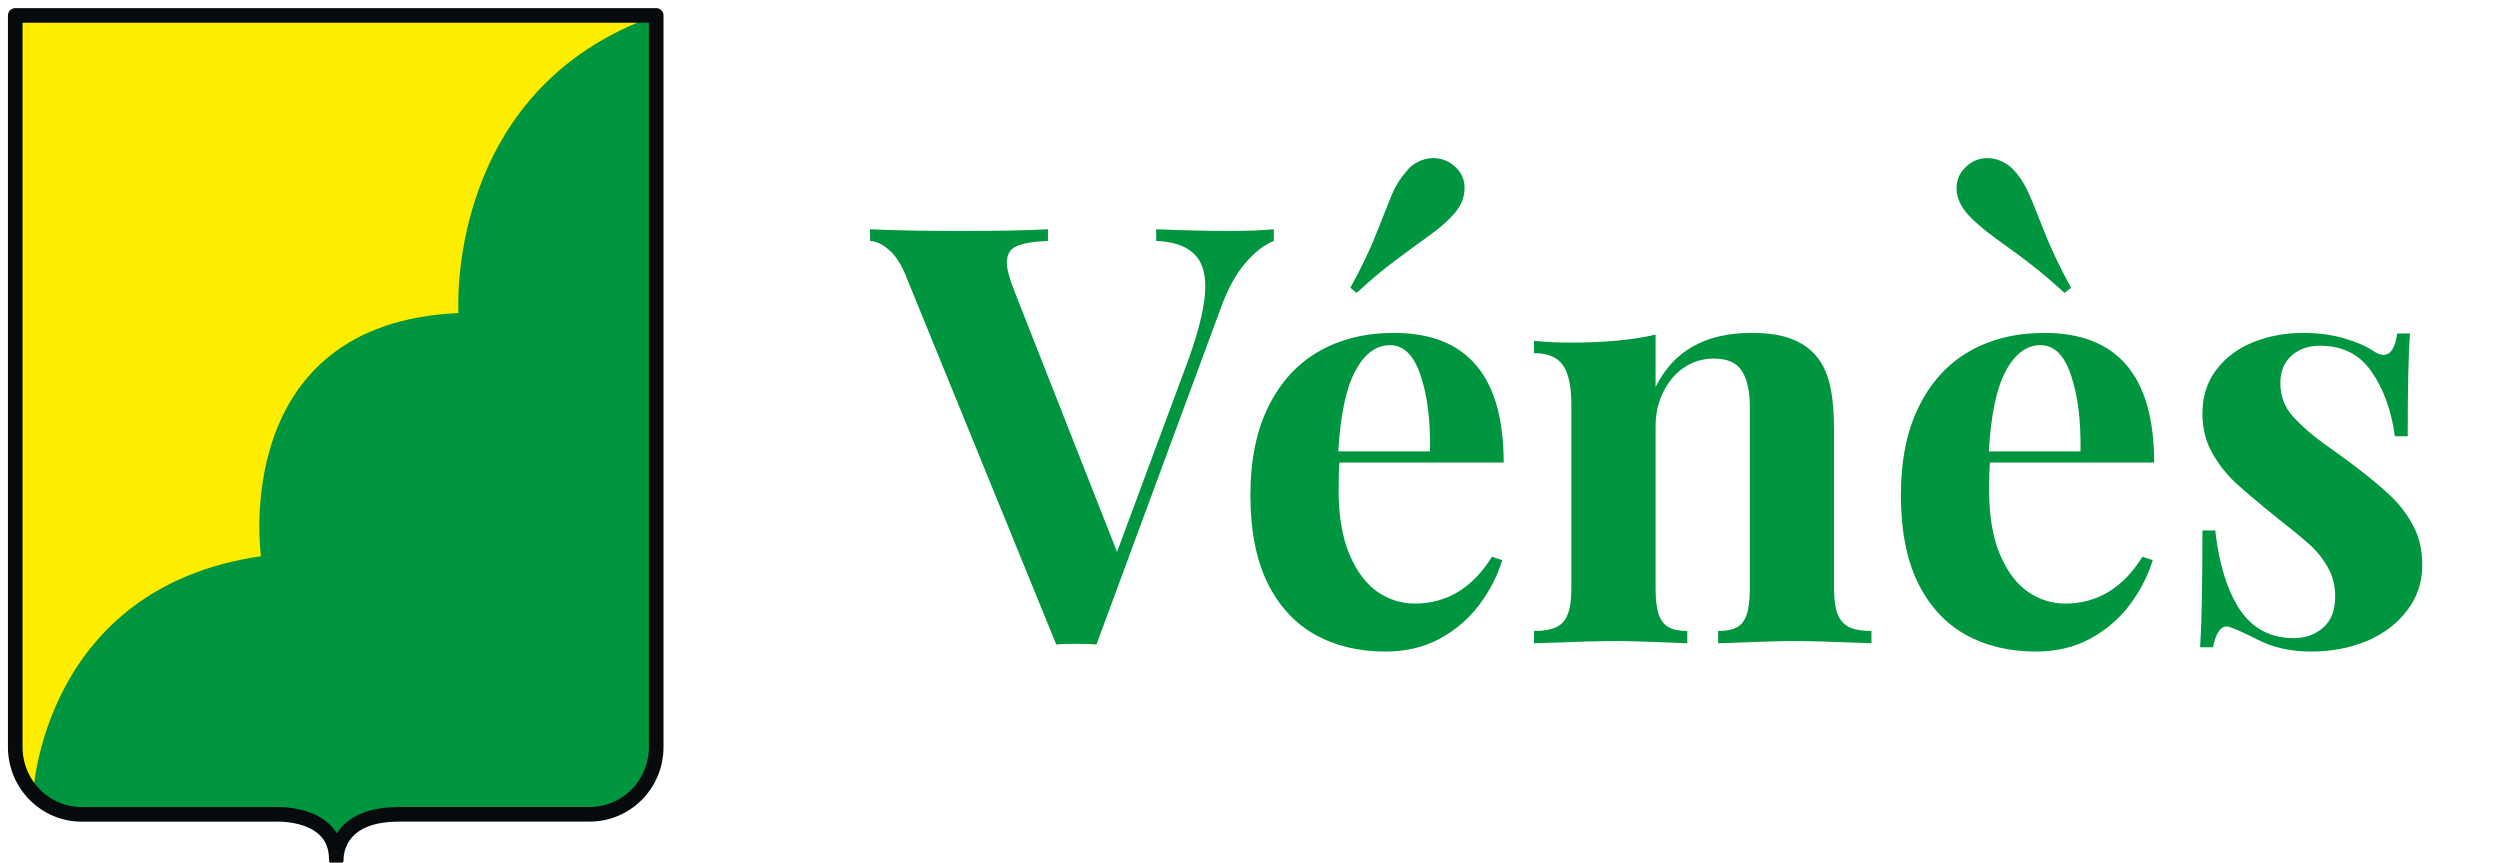
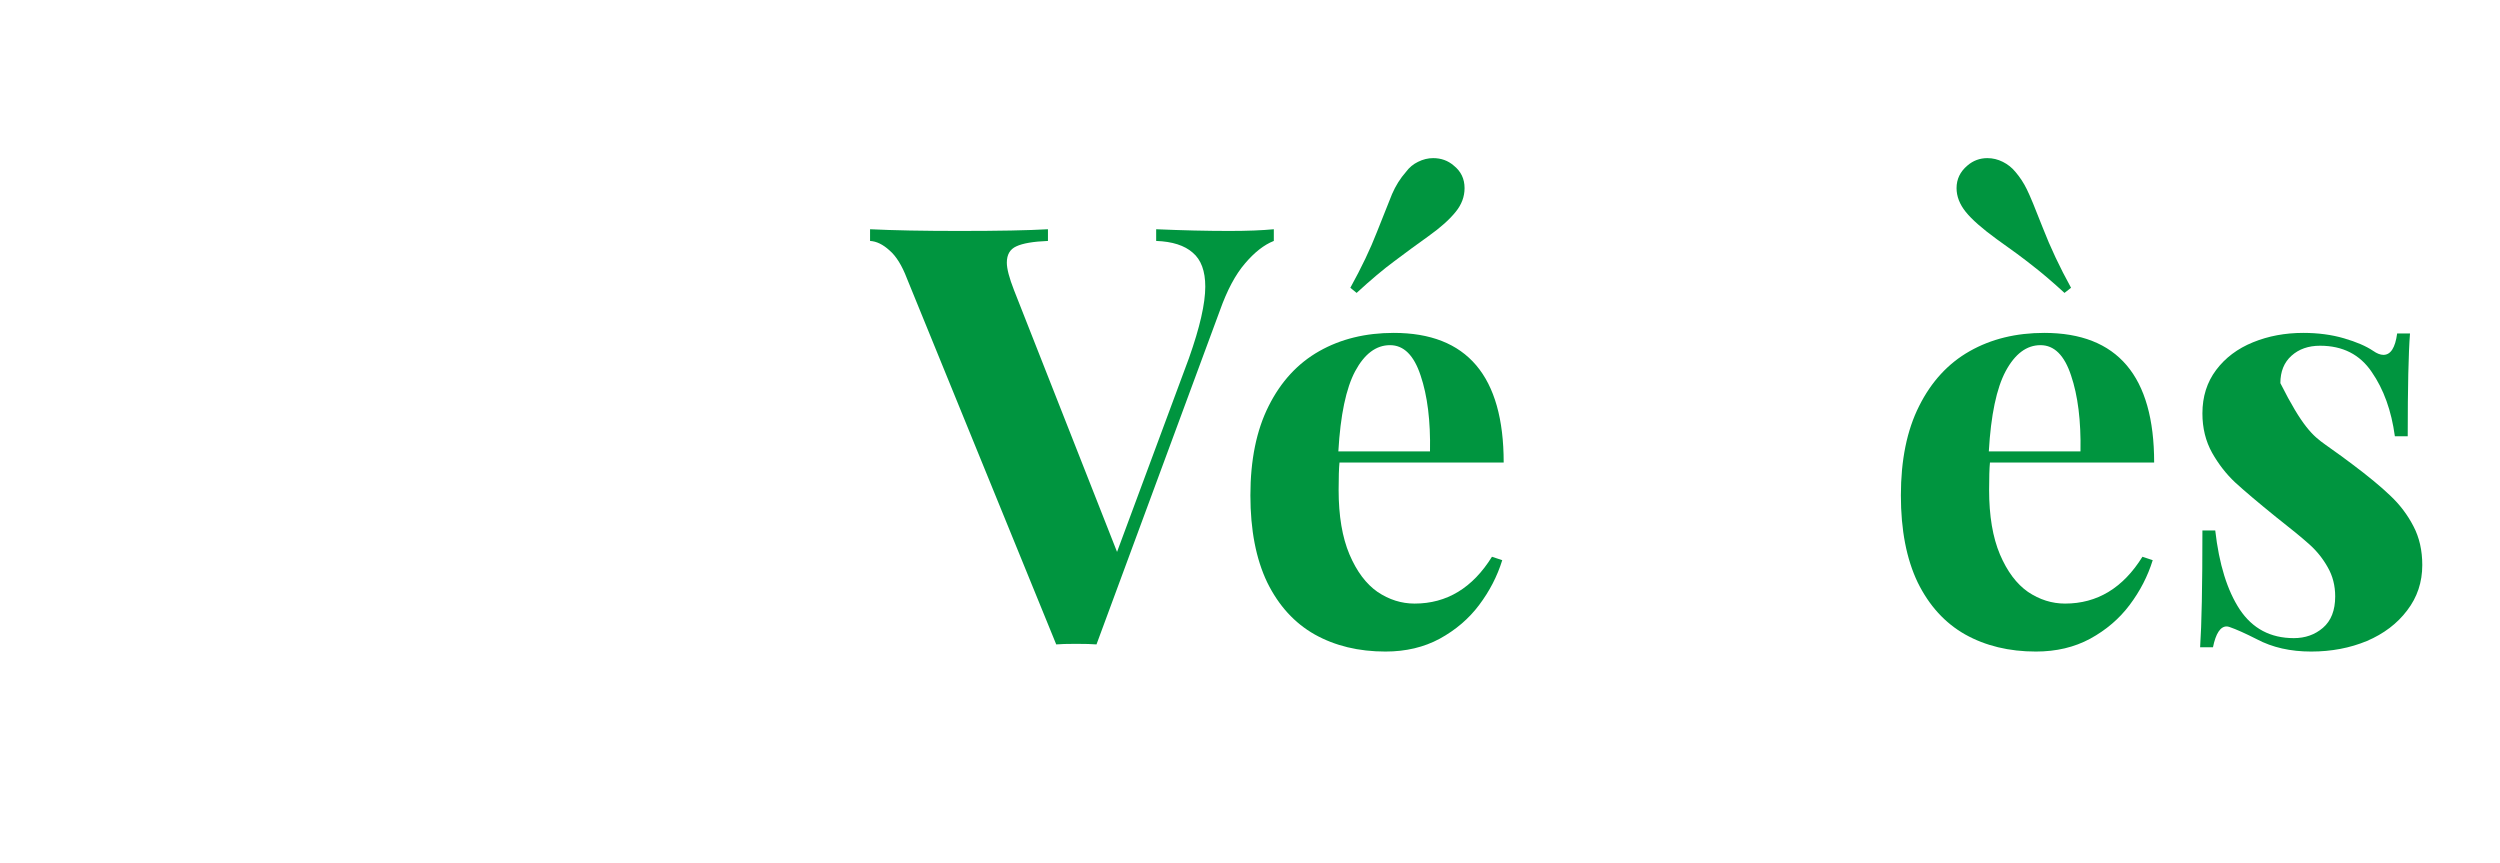
<svg xmlns="http://www.w3.org/2000/svg" width="171" height="59" viewBox="0 0 171 59" fill="none">
  <g clip-path="url(#clip0_333_1058)">
-     <path d="M27.248 55.697H40.338C42.846 55.697 44.884 53.64 44.884 51.097V1.055H1.043V51.101C1.043 53.64 3.076 55.702 5.589 55.702H18.823C18.823 55.702 23.003 55.472 23.003 58.784C23.003 58.784 22.841 55.702 27.253 55.702" fill="#FFED00" />
    <path d="M44.884 1.055V51.101C44.884 53.64 42.846 55.702 40.338 55.702H27.248C22.837 55.702 23.003 58.784 23.003 58.784C23.003 55.472 18.819 55.702 18.819 55.702H5.585C4.276 55.702 3.098 55.141 2.269 54.249C2.269 54.249 2.932 40.191 17.85 38.046C17.85 38.046 15.598 22.111 31.358 21.414C31.358 21.414 30.372 6.137 44.884 1.055Z" fill="#00953F" />
-     <path d="M27.248 55.697H40.338C42.846 55.697 44.884 53.64 44.884 51.097V1.055H1.043V51.101C1.043 53.64 3.076 55.702 5.589 55.702H18.823C18.823 55.702 23.003 55.472 23.003 58.784C23.003 58.784 22.841 55.702 27.253 55.702L27.248 55.697Z" stroke="#080B0E" stroke-linecap="square" stroke-linejoin="round" />
  </g>
  <path d="M79.082 15.68C80.879 15.758 82.546 15.797 84.082 15.797C85.306 15.797 86.322 15.758 87.129 15.68V16.48C86.465 16.741 85.807 17.255 85.156 18.023C84.505 18.779 83.932 19.853 83.438 21.246L75 44.078C74.701 44.052 74.232 44.039 73.594 44.039C72.982 44.039 72.533 44.052 72.246 44.078L62.031 19.039C61.693 18.154 61.296 17.516 60.84 17.125C60.397 16.721 59.954 16.506 59.512 16.48V15.68C61.113 15.758 63.145 15.797 65.606 15.797C68.327 15.797 70.352 15.758 71.68 15.68V16.48C70.677 16.52 69.954 16.643 69.512 16.852C69.082 17.047 68.867 17.418 68.867 17.965C68.867 18.381 69.03 19.006 69.356 19.84L76.406 37.75L81.328 24.488C82.07 22.392 82.441 20.764 82.441 19.605C82.441 18.538 82.155 17.763 81.582 17.281C81.022 16.787 80.189 16.52 79.082 16.48V15.68Z" fill="#00953F" />
  <path d="M91.621 31.637C91.582 32.027 91.562 32.652 91.562 33.512C91.562 35.283 91.81 36.754 92.305 37.926C92.799 39.085 93.438 39.938 94.219 40.484C95.013 41.018 95.859 41.285 96.758 41.285C98.958 41.285 100.723 40.217 102.051 38.082L102.754 38.316C102.415 39.41 101.888 40.432 101.172 41.383C100.469 42.32 99.57 43.089 98.477 43.688C97.396 44.273 96.159 44.566 94.766 44.566C92.93 44.566 91.315 44.176 89.922 43.395C88.542 42.613 87.461 41.428 86.68 39.84C85.912 38.238 85.527 36.253 85.527 33.883C85.527 31.461 85.944 29.423 86.777 27.77C87.611 26.103 88.763 24.853 90.234 24.02C91.706 23.186 93.405 22.77 95.332 22.77C100.345 22.77 102.852 25.725 102.852 31.637H91.621ZM97.812 30.875C97.852 28.792 97.637 27.06 97.168 25.68C96.712 24.299 96.016 23.609 95.078 23.609C94.128 23.609 93.333 24.202 92.695 25.387C92.07 26.559 91.686 28.388 91.543 30.875H97.812ZM92.363 19.684C93.132 18.29 93.737 17.021 94.18 15.875C94.635 14.716 94.981 13.85 95.215 13.277C95.462 12.704 95.781 12.197 96.172 11.754C96.393 11.454 96.667 11.227 96.992 11.07C97.331 10.901 97.676 10.816 98.027 10.816C98.574 10.816 99.043 10.986 99.434 11.324C99.928 11.715 100.176 12.229 100.176 12.867C100.176 13.453 99.974 13.993 99.57 14.488C99.154 15.009 98.535 15.562 97.715 16.148C96.894 16.734 96.113 17.307 95.371 17.867C94.629 18.414 93.769 19.137 92.793 20.035L92.363 19.684Z" fill="#00953F" />
-   <path d="M113.242 26.48C114.453 24.006 116.641 22.77 119.805 22.77C120.898 22.77 121.79 22.9 122.48 23.16C123.184 23.421 123.757 23.805 124.199 24.312C124.642 24.82 124.961 25.478 125.156 26.285C125.352 27.092 125.449 28.173 125.449 29.527V40.289C125.449 41.031 125.534 41.611 125.703 42.027C125.872 42.444 126.139 42.737 126.504 42.906C126.868 43.075 127.37 43.16 128.008 43.16V44C125.352 43.896 123.594 43.844 122.734 43.844C121.914 43.844 120.176 43.896 117.52 44V43.16C118.066 43.16 118.496 43.075 118.809 42.906C119.121 42.737 119.342 42.444 119.473 42.027C119.616 41.611 119.688 41.031 119.688 40.289V27.848C119.688 26.754 119.505 25.927 119.141 25.367C118.789 24.807 118.145 24.527 117.207 24.527C116.478 24.527 115.807 24.729 115.195 25.133C114.596 25.537 114.121 26.096 113.77 26.812C113.418 27.516 113.242 28.297 113.242 29.156V40.289C113.242 41.031 113.314 41.611 113.457 42.027C113.6 42.444 113.828 42.737 114.141 42.906C114.453 43.075 114.876 43.16 115.41 43.16V44C112.962 43.896 111.309 43.844 110.449 43.844C109.629 43.844 107.786 43.896 104.922 44V43.16C105.56 43.16 106.061 43.075 106.426 42.906C106.803 42.737 107.07 42.444 107.227 42.027C107.396 41.611 107.48 41.031 107.48 40.289V27.672C107.48 26.435 107.292 25.543 106.914 24.996C106.536 24.436 105.872 24.156 104.922 24.156V23.316C105.768 23.395 106.595 23.434 107.402 23.434C109.759 23.434 111.706 23.251 113.242 22.887V26.48Z" fill="#00953F" />
  <path d="M136.113 31.637C136.074 32.027 136.055 32.652 136.055 33.512C136.055 35.283 136.302 36.754 136.797 37.926C137.292 39.085 137.93 39.938 138.711 40.484C139.505 41.018 140.352 41.285 141.25 41.285C143.451 41.285 145.215 40.217 146.543 38.082L147.246 38.316C146.908 39.41 146.38 40.432 145.664 41.383C144.961 42.32 144.062 43.089 142.969 43.688C141.888 44.273 140.651 44.566 139.258 44.566C137.422 44.566 135.807 44.176 134.414 43.395C133.034 42.613 131.953 41.428 131.172 39.84C130.404 38.238 130.02 36.253 130.02 33.883C130.02 31.461 130.436 29.423 131.27 27.77C132.103 26.103 133.255 24.853 134.727 24.02C136.198 23.186 137.897 22.77 139.824 22.77C144.837 22.77 147.344 25.725 147.344 31.637H136.113ZM142.305 30.875C142.344 28.792 142.129 27.06 141.66 25.68C141.204 24.299 140.508 23.609 139.57 23.609C138.62 23.609 137.826 24.202 137.188 25.387C136.562 26.559 136.178 28.388 136.035 30.875H142.305ZM141.211 20.035C140.417 19.306 139.701 18.694 139.062 18.199C138.424 17.691 137.598 17.079 136.582 16.363C135.579 15.634 134.87 15.009 134.453 14.488C134.036 13.967 133.828 13.427 133.828 12.867C133.828 12.255 134.076 11.741 134.57 11.324C134.961 10.986 135.417 10.816 135.938 10.816C136.302 10.816 136.654 10.901 136.992 11.07C137.331 11.24 137.617 11.467 137.852 11.754C138.164 12.118 138.424 12.516 138.633 12.945C138.841 13.362 139.206 14.241 139.727 15.582C140.247 16.923 140.892 18.29 141.66 19.684L141.211 20.035Z" fill="#00953F" />
-   <path d="M151.523 36.285C151.784 38.59 152.344 40.393 153.203 41.695C154.076 42.997 155.306 43.648 156.895 43.648C157.676 43.648 158.34 43.414 158.887 42.945C159.447 42.464 159.727 41.747 159.727 40.797C159.727 40.055 159.557 39.391 159.219 38.805C158.893 38.219 158.477 37.698 157.969 37.242C157.461 36.786 156.699 36.161 155.684 35.367C154.447 34.365 153.516 33.577 152.891 33.004C152.279 32.431 151.751 31.754 151.309 30.973C150.866 30.178 150.645 29.28 150.645 28.277C150.645 27.131 150.957 26.142 151.582 25.309C152.207 24.475 153.047 23.844 154.102 23.414C155.156 22.984 156.302 22.77 157.539 22.77C158.555 22.77 159.486 22.893 160.332 23.141C161.178 23.388 161.842 23.674 162.324 24C162.585 24.182 162.819 24.273 163.027 24.273C163.522 24.273 163.835 23.785 163.965 22.809H164.844C164.74 24.15 164.688 26.494 164.688 29.84H163.809C163.574 28.095 163.047 26.63 162.227 25.445C161.419 24.247 160.241 23.648 158.691 23.648C157.897 23.648 157.246 23.876 156.738 24.332C156.23 24.788 155.977 25.413 155.977 26.207C155.977 27.105 156.276 27.88 156.875 28.531C157.474 29.182 158.197 29.807 159.043 30.406C159.889 31.005 160.508 31.454 160.898 31.754C161.992 32.574 162.858 33.29 163.496 33.902C164.147 34.514 164.674 35.211 165.078 35.992C165.482 36.76 165.684 37.646 165.684 38.648C165.684 39.82 165.339 40.855 164.648 41.754C163.971 42.652 163.053 43.349 161.895 43.844C160.736 44.325 159.466 44.566 158.086 44.566C156.667 44.566 155.43 44.286 154.375 43.727C153.581 43.323 152.956 43.043 152.5 42.887C152.422 42.861 152.357 42.848 152.305 42.848C151.875 42.848 151.562 43.323 151.367 44.273H150.488C150.592 42.75 150.645 40.087 150.645 36.285H151.523Z" fill="#00953F" />
+   <path d="M151.523 36.285C151.784 38.59 152.344 40.393 153.203 41.695C154.076 42.997 155.306 43.648 156.895 43.648C157.676 43.648 158.34 43.414 158.887 42.945C159.447 42.464 159.727 41.747 159.727 40.797C159.727 40.055 159.557 39.391 159.219 38.805C158.893 38.219 158.477 37.698 157.969 37.242C157.461 36.786 156.699 36.161 155.684 35.367C154.447 34.365 153.516 33.577 152.891 33.004C152.279 32.431 151.751 31.754 151.309 30.973C150.866 30.178 150.645 29.28 150.645 28.277C150.645 27.131 150.957 26.142 151.582 25.309C152.207 24.475 153.047 23.844 154.102 23.414C155.156 22.984 156.302 22.77 157.539 22.77C158.555 22.77 159.486 22.893 160.332 23.141C161.178 23.388 161.842 23.674 162.324 24C162.585 24.182 162.819 24.273 163.027 24.273C163.522 24.273 163.835 23.785 163.965 22.809H164.844C164.74 24.15 164.688 26.494 164.688 29.84H163.809C163.574 28.095 163.047 26.63 162.227 25.445C161.419 24.247 160.241 23.648 158.691 23.648C157.897 23.648 157.246 23.876 156.738 24.332C156.23 24.788 155.977 25.413 155.977 26.207C157.474 29.182 158.197 29.807 159.043 30.406C159.889 31.005 160.508 31.454 160.898 31.754C161.992 32.574 162.858 33.29 163.496 33.902C164.147 34.514 164.674 35.211 165.078 35.992C165.482 36.76 165.684 37.646 165.684 38.648C165.684 39.82 165.339 40.855 164.648 41.754C163.971 42.652 163.053 43.349 161.895 43.844C160.736 44.325 159.466 44.566 158.086 44.566C156.667 44.566 155.43 44.286 154.375 43.727C153.581 43.323 152.956 43.043 152.5 42.887C152.422 42.861 152.357 42.848 152.305 42.848C151.875 42.848 151.562 43.323 151.367 44.273H150.488C150.592 42.75 150.645 40.087 150.645 36.285H151.523Z" fill="#00953F" />
  <defs>
    <clipPath id="clip0_333_1058">
-       <rect width="47" height="59" fill="white" />
-     </clipPath>
+       </clipPath>
  </defs>
</svg>